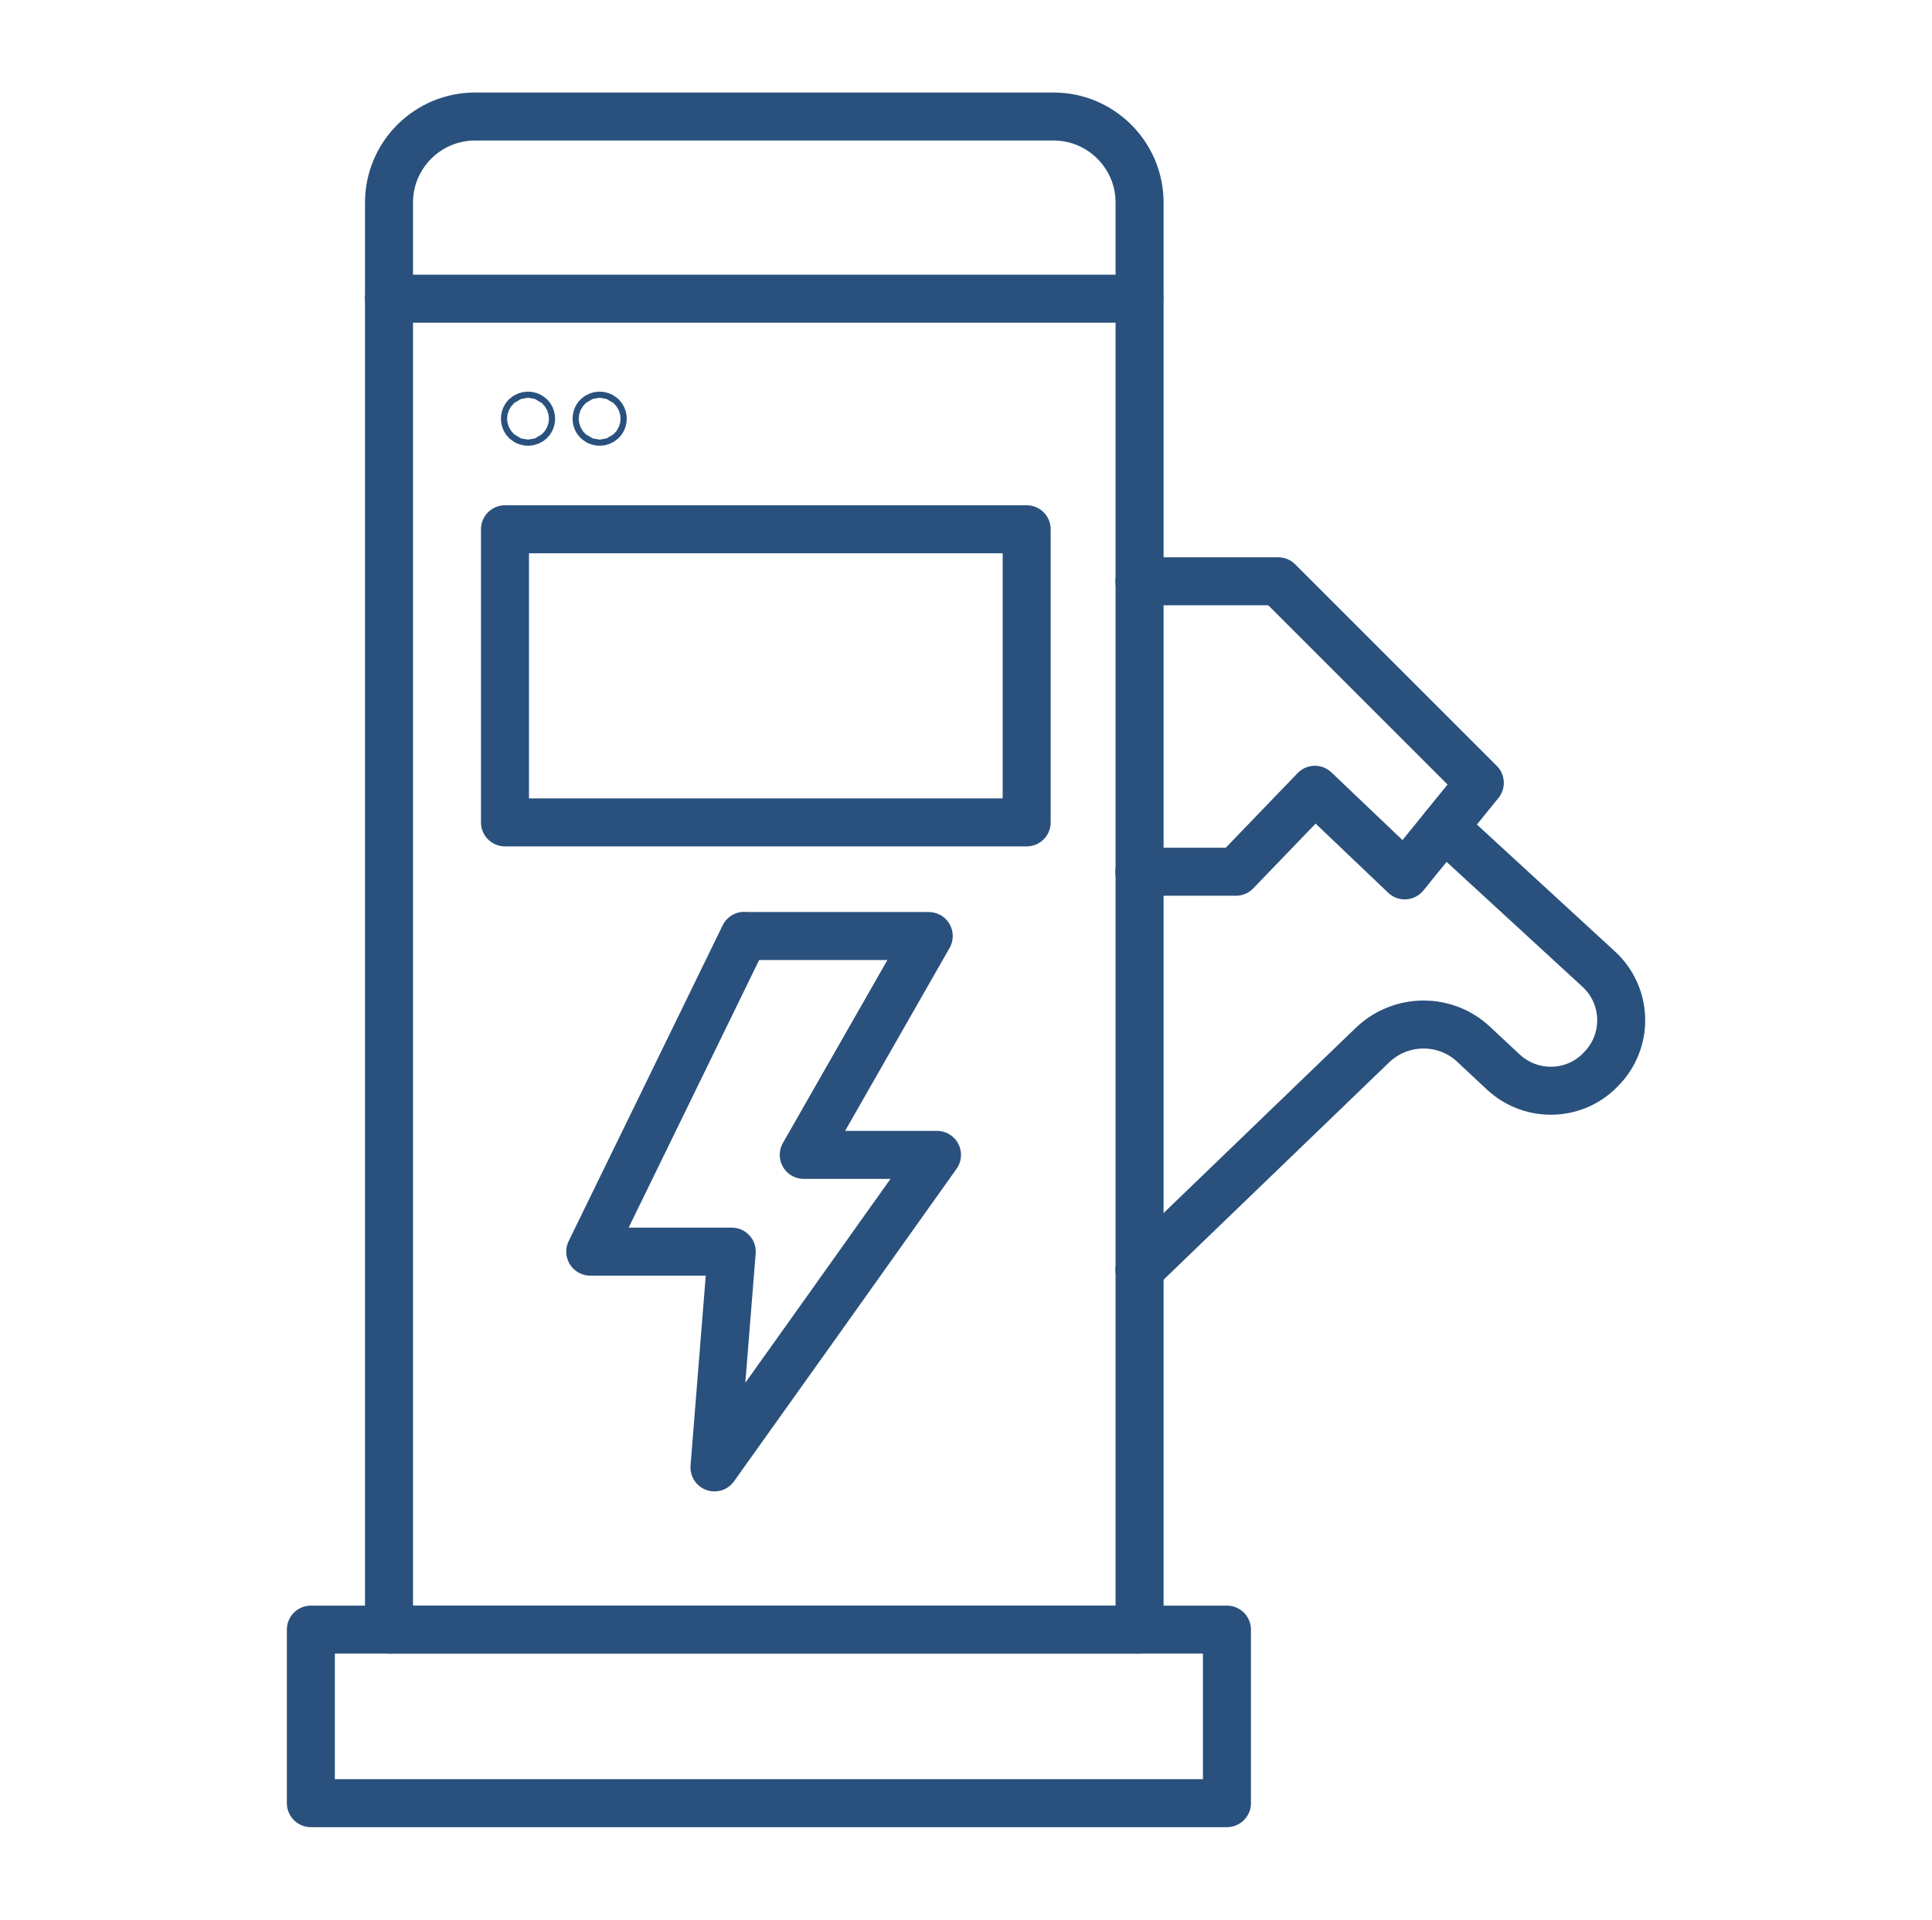
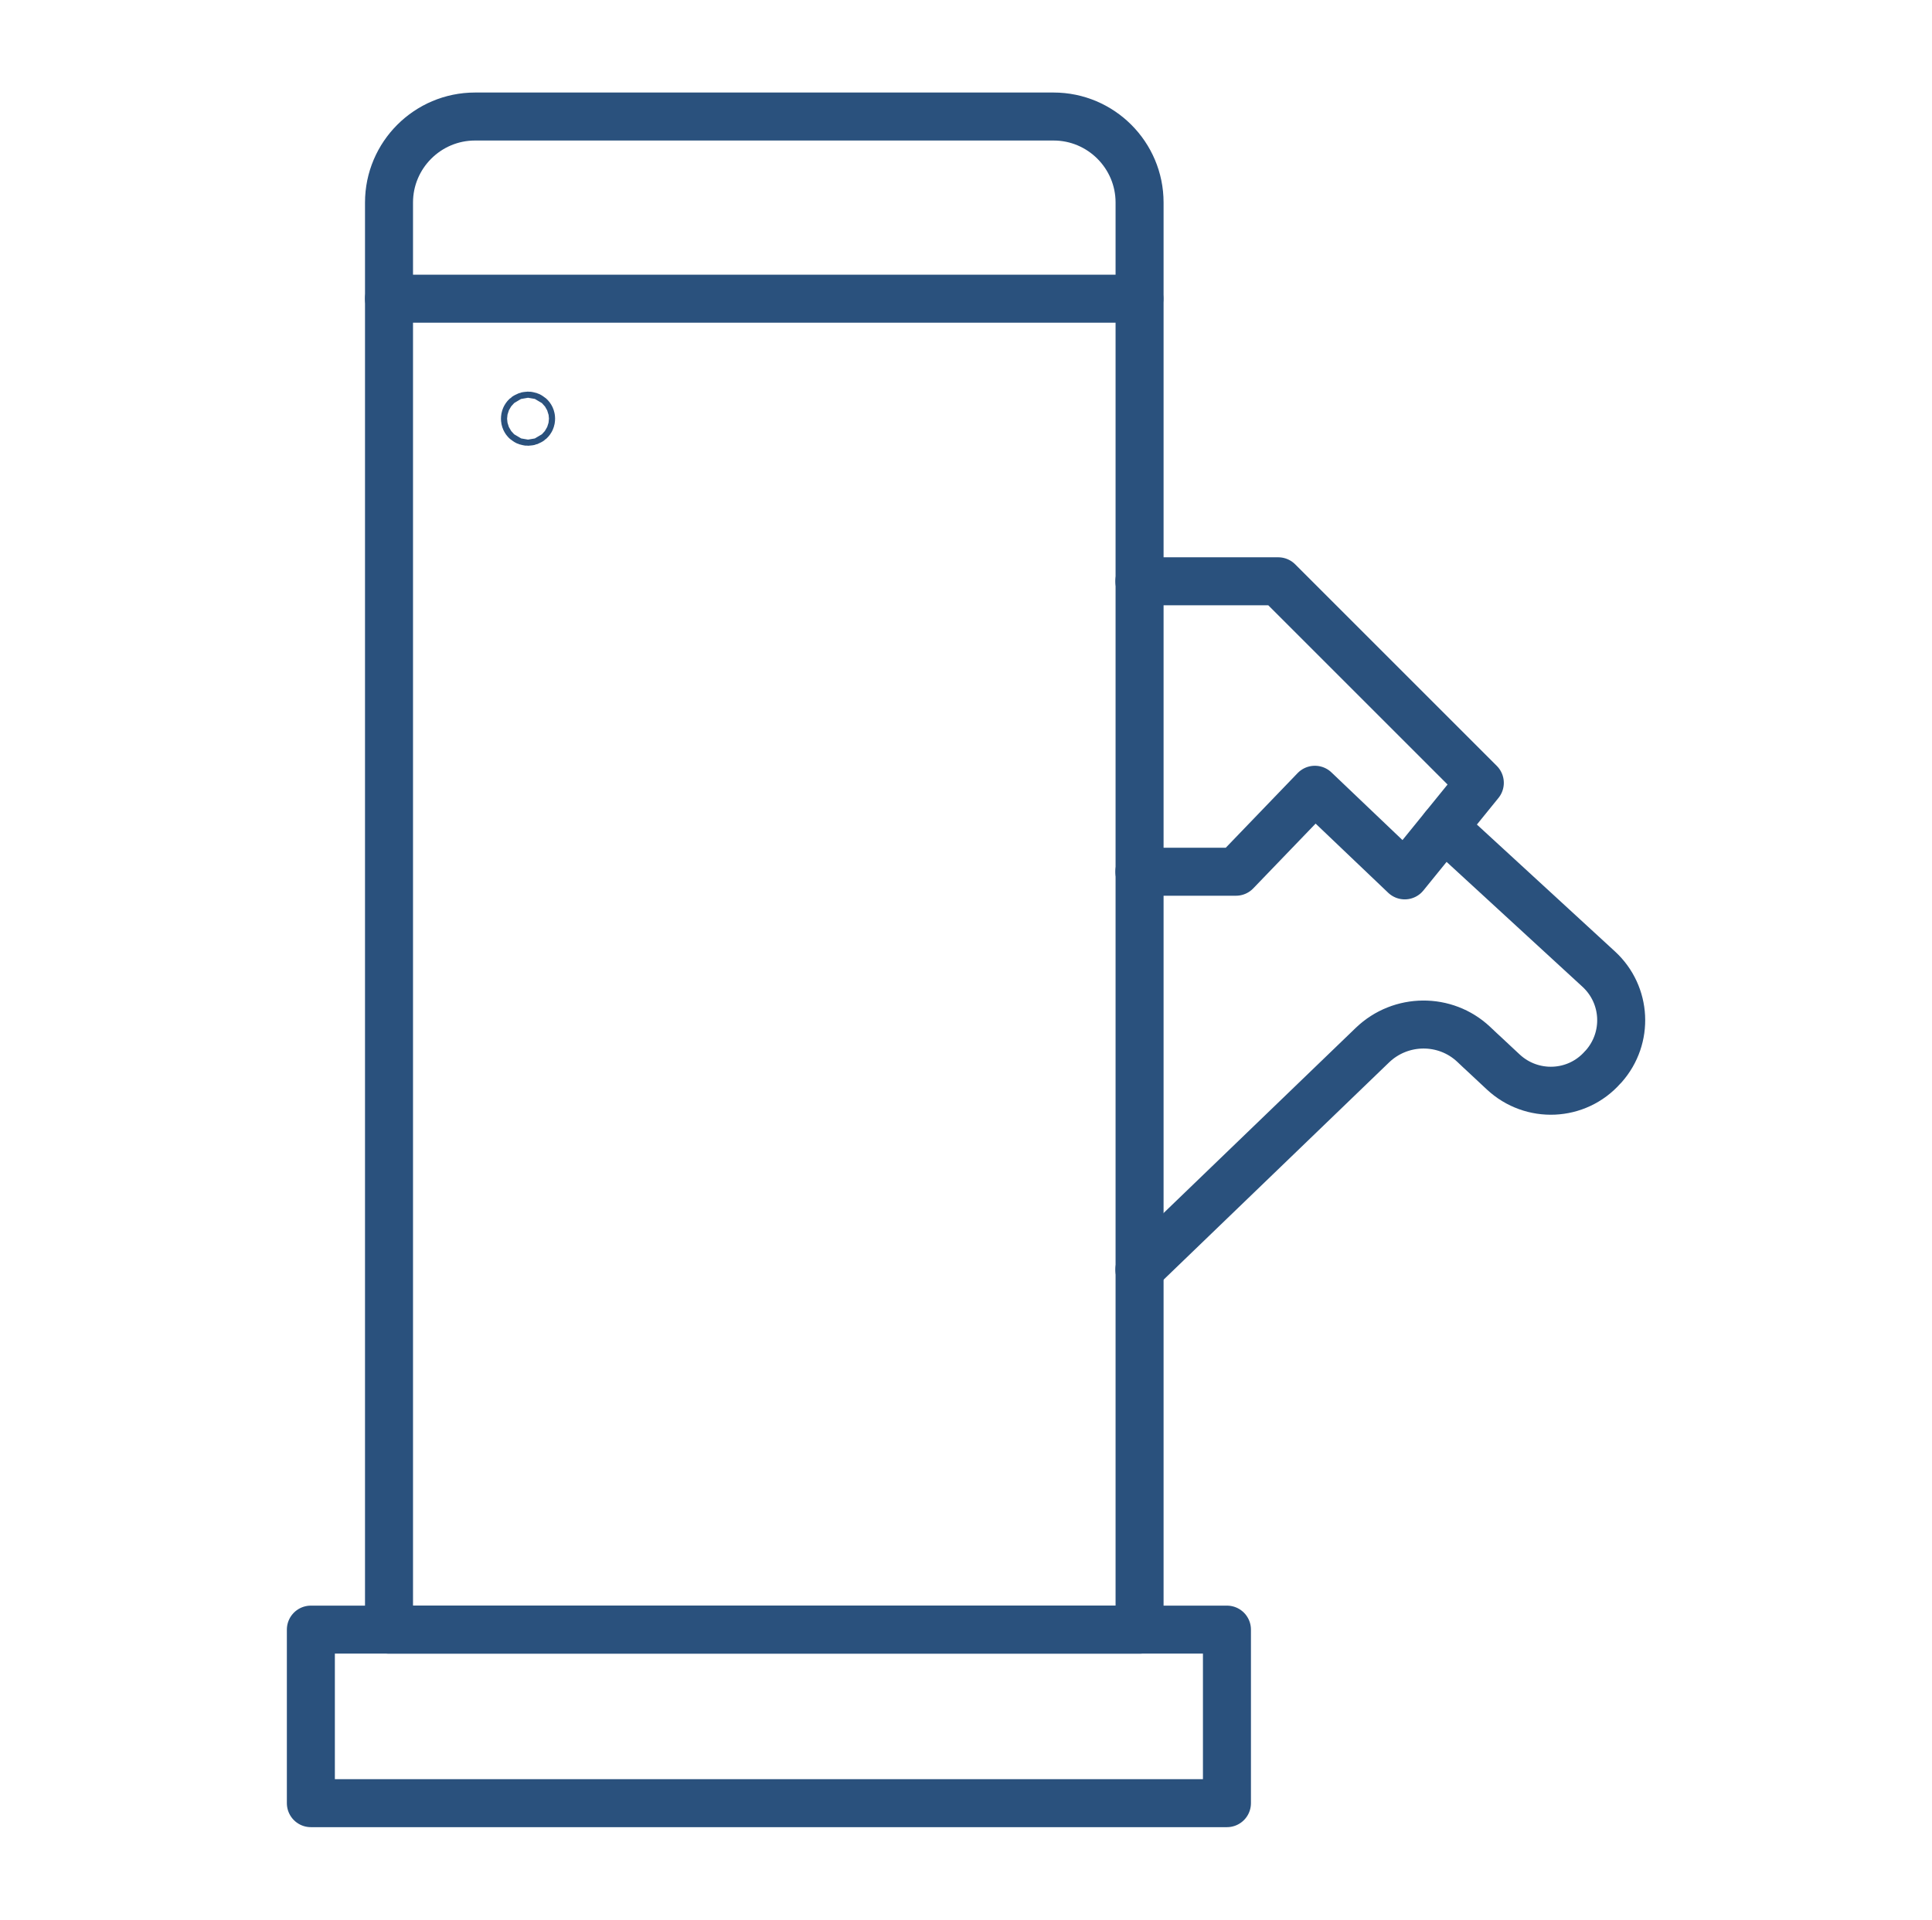
<svg xmlns="http://www.w3.org/2000/svg" id="Layer_195" data-name="Layer 195" viewBox="0 0 100.62 100">
  <defs>
    <style>      .cls-1 {        fill: none;        stroke: #2a517d;        stroke-linecap: round;        stroke-linejoin: round;        stroke-width: 2.5px;      }    </style>
  </defs>
  <rect class="cls-1" x="16.19" y="84.89" width="47.71" height="9.04" />
  <path class="cls-1" d="M24.74,6.07h30.13c2.47,0,4.48,2.01,4.48,4.48v74.34H20.26V10.55c0-2.47,2.01-4.48,4.48-4.48Z" />
  <path class="cls-1" d="M20.26,15.56h39.08" />
-   <rect class="cls-1" x="26.3" y="27.57" width="27.17" height="15.27" />
-   <path class="cls-1" d="M38.76,48.76h9.61c-2.17,3.8-4.34,7.6-6.51,11.4h6.94c-3.86,5.43-7.72,10.86-11.59,16.28.3-3.75.6-7.49.9-11.24h-7.37c2.67-5.48,5.35-10.96,8.02-16.45Z" />
  <path class="cls-1" d="M59.34,30.28h7.23c3.5,3.5,7,7,10.5,10.5l-3.91,4.82c-1.56-1.49-3.12-2.97-4.68-4.46-1.37,1.42-2.74,2.85-4.11,4.27h-5.03" />
  <path class="cls-1" d="M59.34,66.14c4.05-3.9,8.09-7.8,12.14-11.7,1.47-1.41,3.79-1.43,5.27-.04.28.27.47.44.48.45l1.06.99c1.49,1.39,3.83,1.29,5.18-.24.02-.02.03-.04.05-.05,1.31-1.48,1.2-3.73-.26-5.07-2.68-2.47-5.37-4.93-8.05-7.4" />
  <circle class="cls-1" cx="27.5" cy="21.81" r=".16" />
-   <circle class="cls-1" cx="31.23" cy="21.81" r=".16" />
</svg>